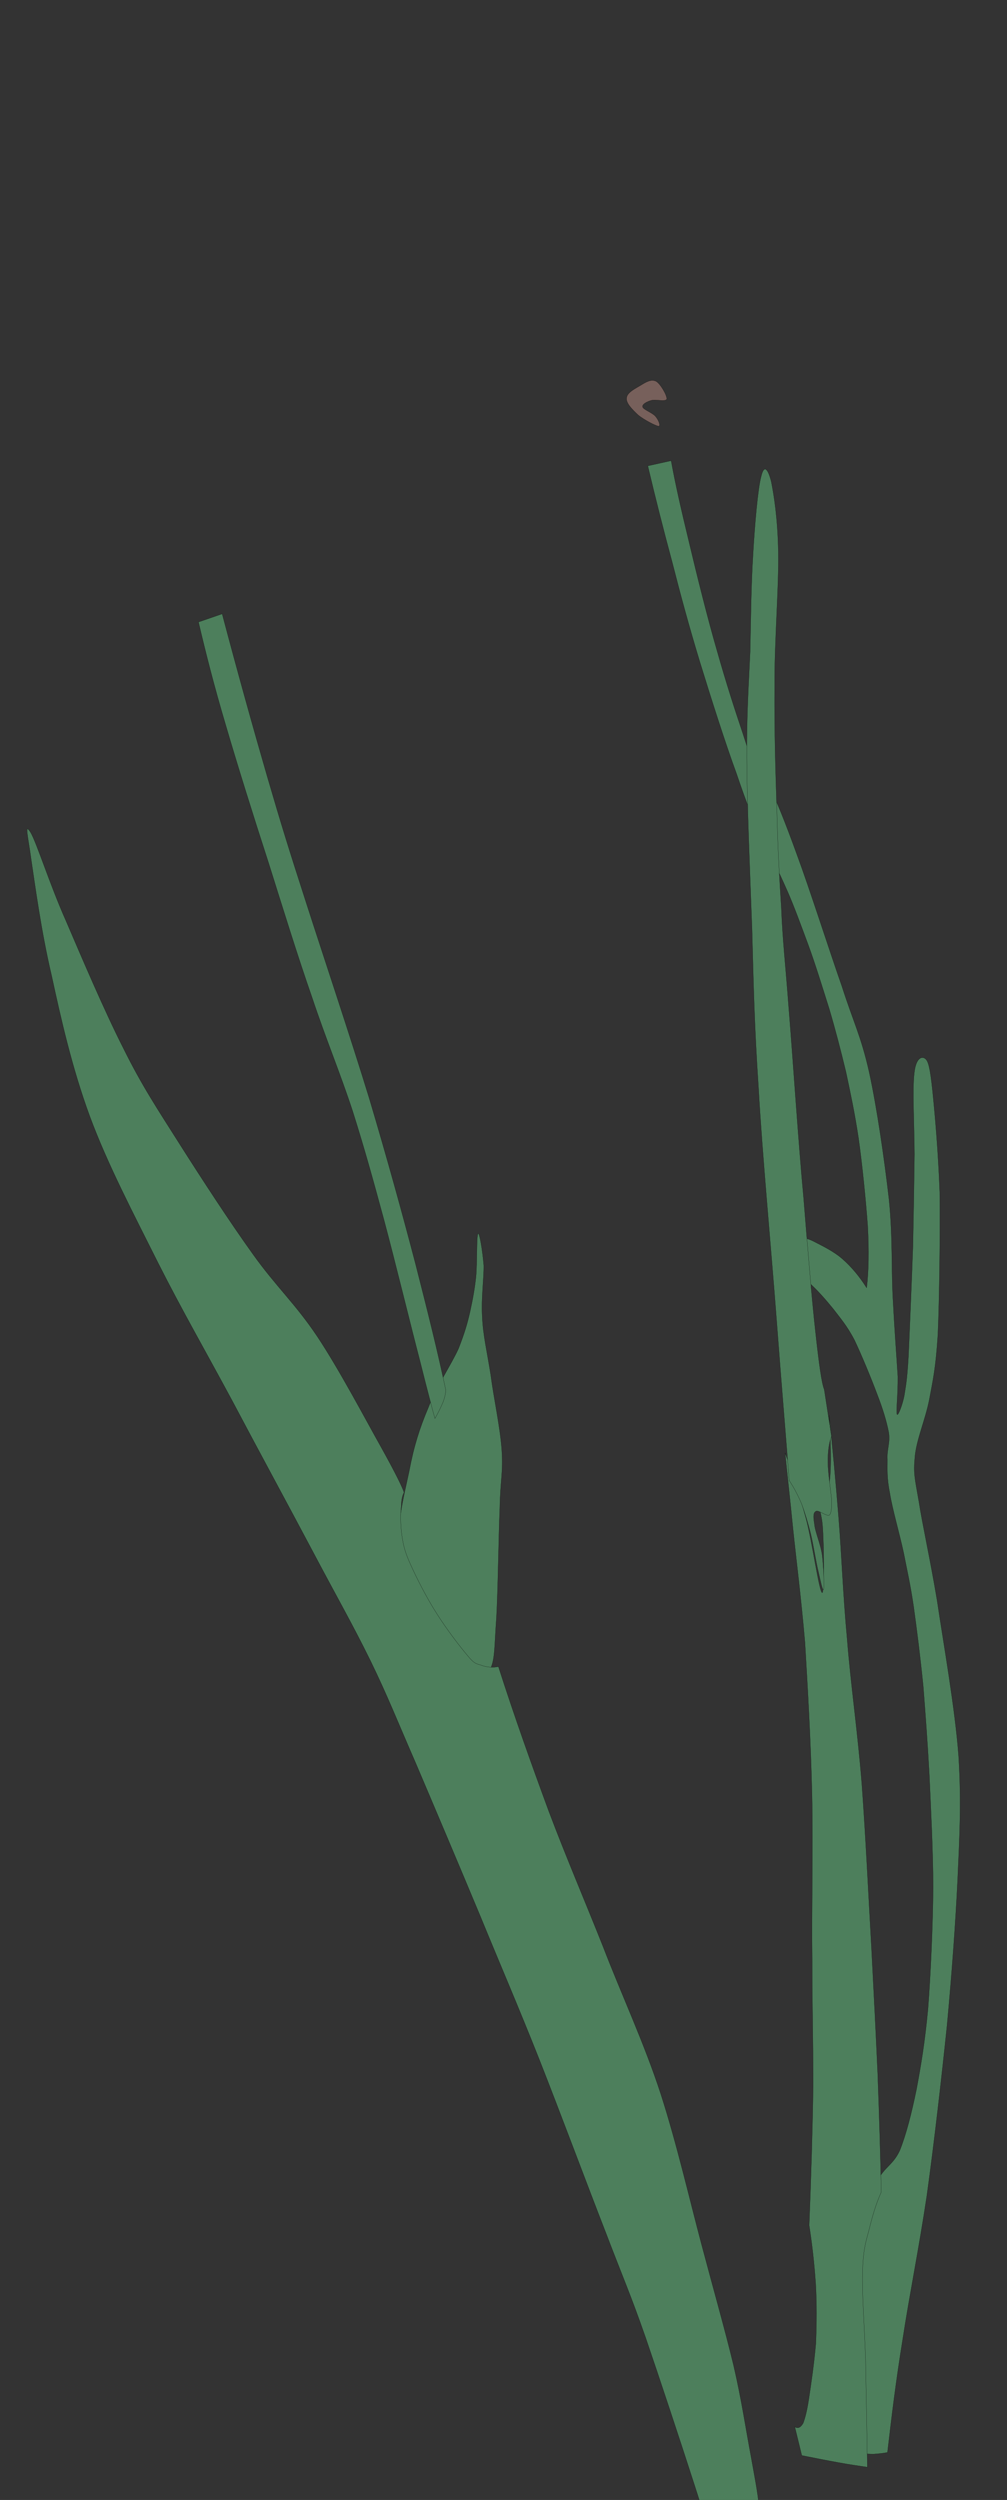
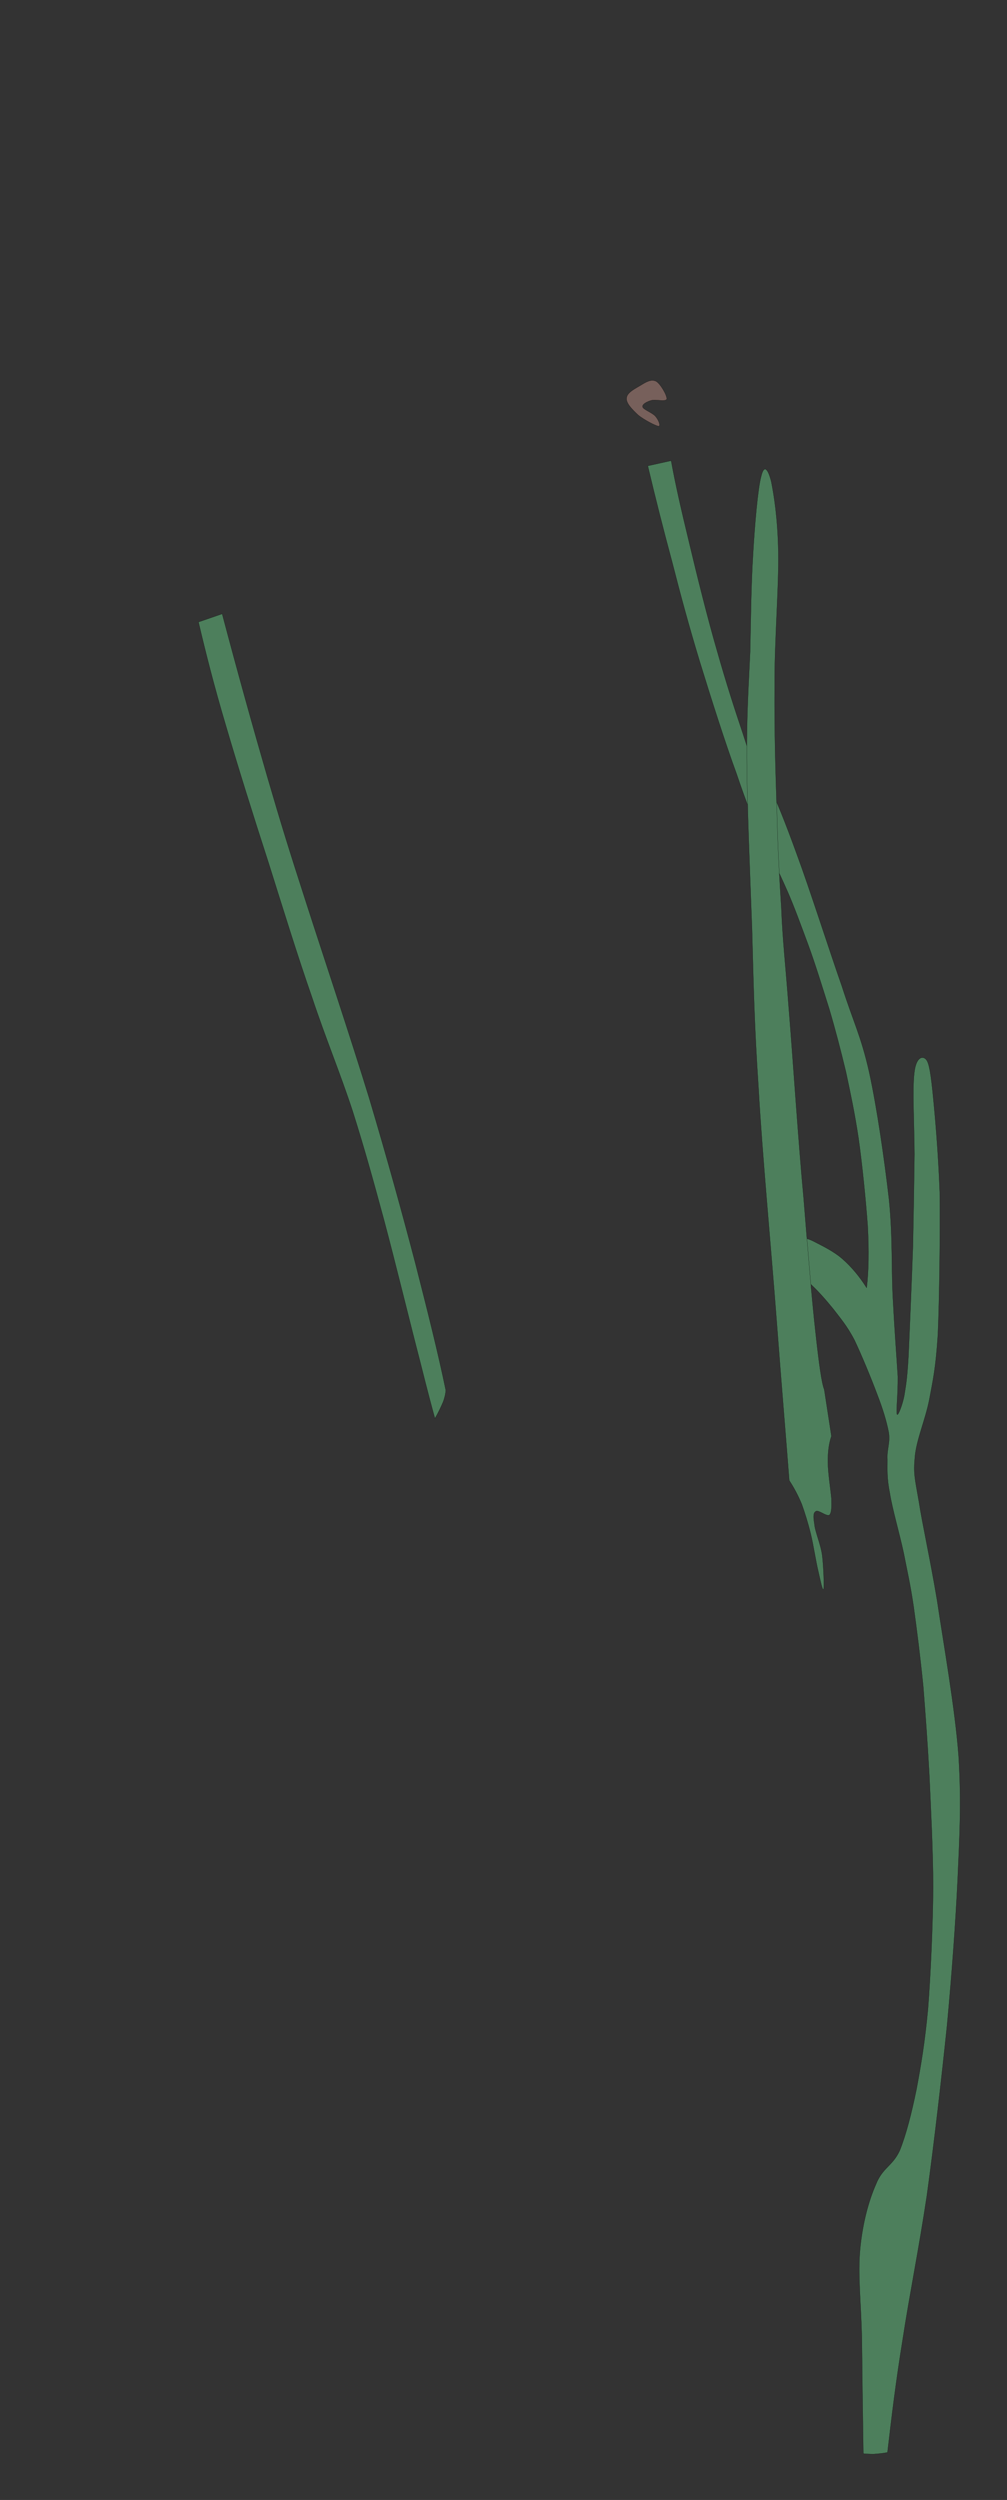
<svg xmlns="http://www.w3.org/2000/svg" width="217.085" height="538.454">
  <rect width="100%" height="100%" fill="#333333" stroke="none" />
  <g>
    <title>Layer 1</title>
-     <path fill="#4d7f5c" fill-rule="evenodd" stroke="black" stroke-width="0.036" stroke-miterlimit="10" id="path9" d="m101.451,360.404c-2.052,-1.512 -4.644,-5.436 -7.235,-9.684c-2.629,-4.464 -7.057,-10.008 -8.028,-15.804c-0.972,-5.761 0.9,-12.744 2.016,-18.036c1.008,-5.364 2.232,-9.217 4.104,-13.645c1.691,-4.464 5.04,-9.432 6.552,-12.816c1.332,-3.42 1.872,-5.328 2.448,-7.812c0.576,-2.628 1.008,-4.896 1.296,-7.632c0.288,-2.916 0.072,-8.928 0.468,-9.288c0.288,-0.36 0.972,3.744 1.224,6.876c0.036,2.988 -0.575,7.056 -0.323,11.088c0.144,3.888 1.08,7.704 1.836,12.564c0.611,4.788 2.052,11.304 2.376,16.199c0.324,4.717 -0.324,6.408 -0.433,12.457c-0.252,5.976 -0.396,17.712 -0.72,23.544c-0.432,5.688 -0.288,8.783 -1.224,10.836c-1.044,2.054 -2.449,2.485 -4.357,1.153l0,0z" />
    <path fill="#4d7f5c" fill-rule="evenodd" stroke="black" stroke-width="0.036" stroke-miterlimit="10" id="path11" d="m96.104,299.433c-1.62,-7.848 -3.853,-16.776 -6.552,-27.324c-2.809,-10.728 -6.084,-22.608 -9.973,-35.64c-4.032,-13.14 -9.792,-30.312 -13.536,-41.94c-3.78,-11.7 -5.328,-16.668 -8.388,-27.144c-3.06,-10.548 -6.264,-21.996 -9.756,-35.172l0,0l-5.112,1.764l0,0c1.476,6.3 3.313,13.608 5.904,22.32c2.556,8.712 5.94,19.512 9.18,29.484c3.096,9.828 6.229,19.98 9.396,29.052c2.988,8.964 6.084,16.344 8.748,24.48c2.52,7.956 4.32,14.436 6.768,23.472c2.412,9 5.832,23.04 7.74,30.312c1.8,7.2 2.88,11.16 3.24,12.42l0,0c0.792,-1.368 1.332,-2.556 1.764,-3.564c0.397,-1.08 0.54,-1.872 0.577,-2.52l0,0z" />
-     <path fill="#4d7f5c" fill-rule="evenodd" stroke="black" stroke-width="0.036" stroke-miterlimit="10" id="path13" d="m87.107,321.477c-0.252,-0.936 -1.8,-4.14 -4.932,-9.756c-3.24,-5.76 -9.072,-16.813 -13.752,-23.832c-4.68,-7.02 -8.928,-10.8 -13.86,-17.712c-5.076,-7.056 -11.088,-16.308 -15.804,-23.724c-4.716,-7.452 -8.1,-12.492 -12.096,-20.556c-4.176,-8.208 -9.072,-19.728 -12.456,-27.612c-3.528,-7.92 -6.3,-16.812 -7.632,-19.044c-1.368,-2.088 -0.576,0.576 0.144,5.904c0.792,5.256 2.16,15.516 4.392,24.948c2.016,9.288 4.392,19.872 8.244,30.348c3.852,10.404 9.54,21.204 14.724,31.572c5.148,10.188 10.332,19.188 15.948,29.628c5.544,10.477 12.312,22.932 17.388,32.508c4.968,9.396 8.64,15.804 12.42,23.508c3.672,7.524 5.724,12.78 9.756,22.032c3.96,9.288 9.468,22.284 14.004,33.156c4.392,10.691 8.172,19.404 12.708,30.852c4.5,11.412 10.26,26.856 14.22,37.009c3.78,9.899 5.4,13.464 8.604,22.644c3.133,9.144 7.452,22.176 10.62,32.004c3.132,9.684 6.192,19.98 8.208,26.028c1.836,5.976 2.232,9.72 3.132,9.684c0.864,-0.18 1.62,-5.868 2.124,-10.548c0.469,-4.86 0.828,-12.312 0.685,-17.64c-0.324,-5.328 -1.044,-8.353 -2.017,-13.933c-1.079,-5.651 -2.016,-12.168 -3.779,-19.691c-1.872,-7.704 -4.248,-16.021 -6.84,-25.776c-2.629,-9.864 -5.328,-21.636 -8.784,-32.4c-3.564,-10.943 -8.496,-21.491 -12.456,-31.787c-4.068,-10.225 -7.92,-19.152 -11.7,-29.16c-3.744,-10.152 -7.416,-20.412 -10.872,-31.177l0,0c-1.188,0.253 -2.268,0.145 -3.384,-0.18c-1.116,-0.468 -1.548,-0.107 -3.096,-1.979c-1.729,-2.017 -4.681,-5.868 -6.769,-9.181c-2.16,-3.348 -4.356,-7.668 -5.616,-10.476c-1.332,-2.88 -1.656,-4.428 -1.944,-6.444c-0.324,-2.231 -0.324,-4.607 -0.144,-6.156c0.036,-1.586 0.288,-2.558 0.612,-3.061l0,0z" />
    <path fill="#4d7f5c" fill-rule="evenodd" stroke="black" stroke-width="0.036" stroke-miterlimit="10" id="path39" d="m191.327,528.217c0.828,-7.164 1.8,-15.3 3.313,-24.552c1.439,-9.433 3.491,-19.477 5.184,-30.816c1.584,-11.448 3.168,-25.308 4.356,-36.72c1.044,-11.34 1.8,-21.601 2.268,-31.177c0.432,-9.792 0.828,-16.56 0.216,-26.676c-0.756,-10.26 -3.275,-24.372 -4.644,-33.588c-1.548,-9.216 -3.132,-16.164 -3.924,-21.275c-0.9,-5.148 -1.188,-5.977 -0.864,-9.576c0.324,-3.744 2.196,-7.849 3.096,-12.313c0.828,-4.428 1.404,-6.84 1.872,-14.184c0.324,-7.596 0.504,-21.708 0.396,-30.528c-0.324,-8.893 -1.08,-17.28 -1.584,-22.104c-0.504,-4.752 -0.9,-6.12 -1.477,-6.624c-0.72,-0.684 -2.088,-0.36 -2.448,3.06c-0.432,3.384 0,11.196 0.036,17.46c-0.071,6.156 -0.18,12.348 -0.323,19.692c-0.253,7.271 -0.721,18.504 -0.973,23.976c-0.324,5.4 -0.576,6.192 -0.899,8.353c-0.433,2.159 -1.368,4.464 -1.549,3.995c-0.216,-0.791 0.217,-4.104 0.181,-8.136c-0.252,-4.14 -0.685,-9.54 -1.008,-15.912c-0.433,-6.516 -0.036,-13.896 -0.9,-22.283c-0.972,-8.461 -2.592,-19.729 -4.284,-27.433c-1.764,-7.776 -3.348,-10.584 -5.868,-18.432c-2.771,-7.884 -7.02,-21.168 -9.684,-28.332c-2.628,-7.272 -4.572,-11.952 -5.832,-14.58l0,0c-0.036,1.44 -0.036,3.312 0.144,6.156c0.072,2.7 0.324,6.156 0.612,10.224l0,0c0.864,1.188 1.764,3.276 3.096,6.264c1.296,2.952 2.809,7.056 4.393,11.34c1.548,4.212 3.06,9.144 4.536,13.824c1.332,4.5 2.483,8.928 3.6,13.572c0.972,4.572 1.872,8.712 2.7,14.221c0.792,5.508 1.584,13.428 1.979,18.899c0.288,5.4 0.217,9.756 -0.216,13.355l0,0c-1.584,-2.52 -3.348,-4.571 -5.147,-6.155c-1.944,-1.729 -4.572,-2.952 -5.94,-3.672c-1.368,-0.721 -2.231,-0.973 -2.448,-0.612l0,0l0.9,9.144l0,0c1.944,1.729 3.6,3.601 5.364,5.761c1.512,1.979 3.06,3.743 4.644,6.804c1.477,3.096 3.601,8.208 4.86,11.592c1.26,3.24 2.052,5.868 2.52,8.28c0.36,2.268 -0.432,3.672 -0.288,5.868c0,2.088 -0.144,3.924 0.54,7.308c0.54,3.384 2.088,8.64 2.988,12.852c0.792,4.068 1.404,6.589 2.124,11.448c0.684,4.896 1.476,11.088 2.088,17.316c0.468,6.012 0.9,11.664 1.296,18.899c0.324,7.2 0.792,15.805 0.828,24.301c-0.072,8.46 -0.54,18.828 -1.116,26.244c-0.684,7.271 -1.512,12.168 -2.483,17.315c-1.044,5.076 -2.196,9.648 -3.601,13.14c-1.548,3.349 -3.708,3.673 -5.111,7.236c-1.549,3.492 -2.881,8.316 -3.42,13.896c-0.54,5.472 0.18,11.592 0.359,19.044c0.072,7.38 0.18,15.695 0.324,25.092l0,0c0.612,0.072 1.368,0.107 2.268,0.107c0.79,-0.07 1.906,-0.142 2.95,-0.358l0,0z" />
    <path fill="#4d7f5c" fill-rule="evenodd" stroke="black" stroke-width="0.036" stroke-miterlimit="10" id="path49" d="m164.235,170.285l0.324,11.592l0,0c-1.584,-3.744 -3.564,-8.64 -5.796,-15.264c-2.448,-6.66 -5.544,-16.416 -7.885,-24.012c-2.34,-7.704 -4.14,-14.328 -5.939,-21.384c-1.908,-7.092 -3.672,-14.004 -5.292,-20.88l0,0l5.04,-1.116l0,0c0.899,5.004 2.196,10.656 3.888,17.64c1.656,6.984 3.996,16.416 6.048,23.436c1.908,6.732 3.78,12.528 5.473,17.532c1.62,5.004 2.951,9.108 4.139,12.456l0,0z" />
-     <path fill="#4d7f5c" fill-rule="evenodd" stroke="black" stroke-width="0.036" stroke-miterlimit="10" id="path51" d="m169.243,312.948c1.692,4.32 3.097,9 4.5,14.04c1.368,5.076 2.809,15.66 3.492,16.057c0.504,0.107 0.396,-10.513 0.072,-14.509c-0.324,-4.067 -2.34,-7.775 -2.017,-9.18c0.217,-1.368 2.628,3.132 3.349,0.864c0.54,-2.521 0.576,-7.524 0.107,-15.408l0,0c0.721,6.696 1.404,14.004 2.053,22.068c0.647,7.956 0.936,16.632 1.836,26.172c0.756,9.684 2.268,19.908 3.168,31.248c0.827,11.268 1.476,24.804 2.088,35.46c0.54,10.368 0.936,18.144 1.332,26.928c0.323,8.856 0.576,17.064 0.756,25.452l0,0c-1.188,2.628 -1.944,5.328 -2.664,8.244c-0.756,2.771 -1.26,4.428 -1.368,9c-0.144,4.68 0.396,11.448 0.648,18.647c0.107,7.021 0.288,14.761 0.396,23.364l0,0c-1.908,-0.288 -3.96,-0.576 -6.3,-1.008c-2.412,-0.432 -4.932,-0.937 -7.848,-1.512l0,0l-1.513,-6.192l0,0c0.685,0.468 1.296,0.145 1.836,-0.828c0.36,-1.044 0.757,-2.304 1.188,-5.147c0.468,-3.024 1.152,-7.704 1.512,-11.952c0.18,-4.284 0.216,-8.641 -0.036,-12.924c-0.288,-4.248 -0.756,-8.425 -1.403,-12.528l0,0c0.432,-10.729 0.72,-20.448 0.863,-30.132c0,-9.756 -0.216,-16.704 -0.216,-27.216c-0.144,-10.584 0.216,-24.013 -0.036,-35.425c-0.252,-11.52 -0.936,-23.075 -1.512,-32.724c-0.828,-9.684 -1.872,-17.748 -2.592,-24.624c-0.683,-6.947 -1.294,-12.13 -1.691,-16.235l0,0z" />
    <path fill="#4d7f5c" fill-rule="evenodd" stroke="black" stroke-width="0.036" stroke-miterlimit="10" id="path53" d="m177.695,299.276l1.548,10.044l0,0c-0.54,1.548 -0.792,3.385 -0.756,5.652c0,2.196 0.576,5.796 0.756,7.74c0.036,1.872 0.072,3.023 -0.432,3.6c-0.648,0.36 -2.304,-1.116 -2.88,-0.828c-0.576,0.288 -0.648,1.008 -0.36,2.7c0.108,1.692 1.368,4.356 1.692,6.876c0.288,2.412 0.432,6.552 0.288,7.272c-0.252,0.396 -0.685,-1.872 -1.152,-3.889c-0.504,-2.052 -1.044,-5.651 -1.62,-8.027c-0.612,-2.484 -1.26,-4.536 -1.944,-6.444c-0.827,-1.98 -1.728,-3.636 -2.699,-5.112l0,0c-0.721,-9.432 -1.692,-20.844 -2.772,-35.063c-1.08,-14.292 -3.06,-35.352 -3.852,-49.428c-0.937,-14.04 -1.08,-22.464 -1.404,-34.308c-0.432,-12.024 -1.08,-26.748 -1.116,-36.792c-0.036,-10.08 0.396,-15.732 0.72,-23.076c0.145,-7.344 0.217,-14.472 0.612,-20.7c0.36,-6.372 1.044,-14.328 1.764,-16.92c0.648,-2.7 1.513,-1.512 2.196,1.224c0.54,2.771 1.368,7.596 1.512,15.048c0.145,7.38 -0.863,19.584 -0.792,28.98c-0.071,9.36 0.181,18.396 0.469,26.568c0.18,7.956 0.504,13.896 0.972,21.132c0.288,7.2 0.828,11.376 1.62,21.852c0.864,10.512 2.052,28.692 3.168,40.5c0.936,11.628 1.8,22.176 2.592,29.159c0.754,6.912 1.33,10.944 1.87,12.24l0,0z" />
    <path fill="white" fill-rule="evenodd" stroke="black" stroke-width="0.036" stroke-miterlimit="10" id="path57" d="m312.06,111.389c-2.196,-0.504 -5.437,-1.368 -9.576,-2.736c-4.356,-1.584 -11.628,-4.752 -15.552,-6.3c-3.853,-1.584 -5.4,-2.268 -7.561,-2.88c-2.412,-0.72 -4.572,-1.008 -6.336,-1.152c-1.8,-0.288 -3.456,-0.396 -4.572,-0.18c-1.224,0.216 -2.052,0.864 -2.628,1.656c-0.72,0.648 -1.188,2.052 -1.26,2.7c-0.252,0.72 -0.144,1.224 0.468,1.224c0.54,-0.216 1.728,-1.512 3.132,-2.088c1.404,-0.612 2.628,-1.368 5.04,-1.296c2.304,0 5.112,0.288 8.568,1.692c3.528,1.368 8.388,4.356 12.061,6.588c3.456,2.16 6.155,4.752 8.928,6.264c2.736,1.296 5.184,1.908 7.488,1.98c2.304,-0.072 5.147,-0.54 6.155,-1.404c0.864,-0.936 -0.216,-2.916 -0.863,-3.6c-0.757,-0.72 -1.368,-0.001 -3.492,-0.468l0,0z" />
    <path fill="#77605b" fill-rule="evenodd" stroke="black" stroke-width="0.036" stroke-miterlimit="10" id="path59" d="m141.999,91.805c-0.684,-0.072 -3.312,-1.476 -4.428,-2.412c-1.188,-1.116 -2.664,-2.556 -2.484,-3.636c0,-1.224 2.053,-2.16 3.097,-2.808c1.116,-0.684 2.195,-1.332 3.24,-0.828c0.899,0.468 2.447,3.096 2.304,3.852c-0.252,0.612 -2.412,0 -3.276,0.252c-0.936,0.252 -2.088,0.828 -1.908,1.44c0.181,0.576 2.017,1.188 2.736,1.98c0.612,0.684 1.223,2.052 0.719,2.16l0,0z" />
-     <path fill="#f0eae0" fill-rule="evenodd" stroke="black" stroke-width="0.036" stroke-miterlimit="10" id="path61" d="m312.407,118.005c-1.439,0.936 -3.132,1.728 -4.932,2.232c-1.872,0.468 -3.601,1.116 -6.013,0.828c-2.592,-0.432 -6.048,-1.62 -8.855,-2.988c-2.807,-1.368 -5.724,-3.276 -7.92,-5.04c-2.269,-1.836 -3.996,-4.032 -5.58,-5.616c-1.729,-1.584 -3.132,-3.06 -4.5,-3.853c-1.404,-0.864 -2.772,-1.368 -3.96,-1.368l0,0c1.836,0 3.636,0.18 5.544,0.684c1.836,0.432 3.78,1.188 5.688,2.124c1.729,0.936 3.637,2.016 5.58,3.384c2.053,1.26 4.141,3.024 6.408,4.464c2.088,1.44 4.141,2.88 6.156,3.924c1.872,0.936 3.816,1.224 5.832,1.548c2.124,0.181 4.176,0.072 6.552,-0.323l0,0z" />
    <path fill="#f0eae0" fill-rule="evenodd" stroke="black" stroke-width="0.036" stroke-miterlimit="10" id="path63" d="m322.375,103.037c-0.396,2.268 -0.863,4.032 -1.403,5.436c-0.648,1.368 -1.368,2.232 -2.16,2.736l0,0c0.576,1.152 0.899,2.16 0.972,3.024c0,0.792 -0.144,1.584 -0.576,2.088l0,0c2.376,0.144 4.5,0.036 6.372,-0.324c1.8,-0.432 3.168,-0.972 4.645,-2.016c1.403,-1.188 2.628,-2.484 3.672,-4.32c0.828,-1.872 1.404,-4.464 1.872,-6.408c0.324,-1.944 0.72,-3.564 1.044,-5.4c0.324,-2.088 0.576,-4.392 1.151,-6.48c0.469,-2.088 1.297,-4.284 1.908,-6.048c0.504,-1.98 1.584,-3.384 1.44,-5.04c-0.36,-1.728 -1.368,-3.96 -2.592,-4.752c-1.225,-0.792 -1.584,-0.9 -4.393,-0.036c-2.88,0.792 -10.368,2.268 -12.456,4.824c-2.088,2.412 -0.576,6.048 -0.324,9.936c0.036,3.816 0.36,8.028 0.828,12.78l0,0z" />
    <path fill="white" fill-rule="evenodd" stroke="black" stroke-width="0.036" stroke-miterlimit="10" id="path65" d="m306.659,98.148c-1.908,0.72 -3.312,1.548 -4.212,2.196c-1.044,0.612 -1.476,0.828 -1.296,1.908c0.252,1.08 0.972,2.664 2.556,4.752l0,0c-1.548,-0.504 -3.672,-1.404 -6.228,-2.412c-2.628,-1.044 -5.688,-2.484 -9.324,-4.032l0,0c-2.052,-3.384 -4.428,-6.3 -7.271,-8.604c-2.952,-2.376 -6.588,-4.104 -9.792,-5.472c-3.132,-1.512 -6.192,-1.908 -9.036,-3.132c-2.988,-1.404 -6.552,-3.168 -8.604,-4.464c-2.088,-1.188 -3.168,-2.052 -3.924,-2.988c-0.864,-1.044 -1.908,-1.908 -1.188,-3.42c0.612,-1.656 3.384,-4.176 4.86,-6.048c1.296,-1.944 1.836,-3.24 3.42,-5.4c1.656,-2.268 4.032,-6.516 6.156,-8.028c2.016,-1.62 3.492,-2.088 5.94,-1.548c2.34,0.432 3.348,0.756 8.028,4.32c4.645,3.456 14.904,11.808 19.656,16.596c4.68,4.68 5.94,8.568 8.063,11.664c1.944,3.024 3.024,4.644 3.816,6.66c0.72,2.016 0.828,3.924 0.612,5.292c-0.287,1.225 -1.079,1.945 -2.232,2.16l0,0z" />
    <path fill="white" fill-rule="evenodd" stroke="black" stroke-width="0.036" stroke-miterlimit="10" id="path67" d="m310.26,108.697c0.504,0.324 1.26,0.576 2.268,0.756c0.972,0.18 2.196,0.216 3.672,0.252l0,0c1.008,-0.936 1.729,-2.16 2.304,-3.672c0.469,-1.656 0.792,-2.484 0.828,-5.544c-0.071,-3.168 -0.576,-9.9 -0.828,-12.96c-0.323,-3.096 -1.044,-3.996 -0.792,-5.472c0.217,-1.692 0.973,-3.024 1.872,-3.996c0.757,-1.008 1.584,-1.512 2.628,-1.656l0,0c-0.107,-4.356 0.036,-7.848 0.433,-10.872c0.288,-2.916 1.008,-5.328 1.62,-7.092c0.504,-2.016 1.439,-2.268 1.691,-4.356c0.216,-2.196 0.433,-6.12 -0.468,-8.028c-1.044,-1.908 -2.844,-2.268 -5.544,-3.024c-2.808,-0.864 -6.804,-1.584 -10.584,-1.764c-3.888,-0.324 -8.1,-0.144 -12.06,0.396c-4.104,0.54 -8.532,1.656 -11.736,2.772c-3.204,0.972 -5.076,1.836 -7.272,3.132c-2.268,1.152 -4.355,2.484 -6.264,3.996l0,0c4.248,2.7 7.884,5.076 11.052,7.56c3.061,2.376 5.148,4.572 7.668,6.732c2.448,2.052 5.04,3.888 7.093,6.048c1.943,2.088 3.203,4.392 4.752,6.768c1.439,2.376 2.987,5.076 4.248,7.56c1.224,2.376 2.628,4.572 3.096,6.732c0.288,2.016 0.144,3.924 -0.828,5.58l0,0c1.584,1.728 2.484,2.808 2.844,3.78c0.324,0.756 -0.072,1.116 -0.792,1.368c-0.828,0.144 -3.168,0.108 -3.672,0.288c-0.576,0.108 0.036,0.684 0.468,1.044c0.36,0.288 1.656,0.468 2.088,1.116c0.358,0.576 0.431,1.476 0.215,2.556l0,0z" />
    <path fill="white" fill-rule="evenodd" stroke="black" stroke-width="0.036" stroke-miterlimit="10" id="path69" d="m323.075,75.973c2.196,-0.648 4.104,-1.368 6.12,-1.764c1.872,-0.576 3.672,-0.828 5.4,-1.152l0,0c-0.612,-0.792 -0.828,-1.908 -0.648,-3.636c0,-1.8 0.324,-4.248 1.512,-6.516c1.261,-2.304 3.276,-5.112 5.652,-7.056c2.268,-2.016 5.076,-3.492 7.884,-4.86c2.7,-1.62 5.473,-2.664 8.316,-3.96c2.7,-1.332 7.02,-2.628 8.532,-3.6c1.512,-0.972 0.611,-1.908 0.359,-2.412c-0.359,-0.648 -1.403,-1.008 -2.304,-1.08c-1.008,-0.18 -1.908,0.72 -3.24,0.612c-1.404,-0.108 -2.771,-1.26 -4.68,-1.116c-2.017,0.036 -2.844,0.252 -6.66,1.62c-3.78,1.368 -12.528,4.428 -15.984,6.408c-3.527,1.8 -4.14,3.42 -5.292,5.004c-1.296,1.548 -1.728,2.232 -2.412,4.428c-0.827,2.052 -1.476,5.616 -1.943,8.208c-0.433,2.592 -0.72,5.076 -0.72,7.02c-0.144,1.872 -0.108,3.024 0.108,3.852l0,0z" />
    <path fill="black" fill-rule="evenodd" stroke="black" stroke-width="0.036" stroke-miterlimit="10" id="path71" d="m-74.965,131.445c3.276,1.224 6.48,1.332 9.756,0.324c3.276,-1.044 6.66,-1.764 9.72,-6.336c2.916,-4.752 5.616,-15.876 7.668,-21.168c1.98,-5.328 3.6,-7.596 3.744,-10.404c-0.144,-2.88 -1.368,-5.076 -4.068,-6.588l0,0c-0.648,-3.348 0.108,-6.516 1.872,-9.504c1.8,-3.096 4.536,-6.084 9.036,-8.532c4.464,-2.448 12.708,-4.536 17.497,-6.12c4.68,-1.764 8.676,-2.556 10.188,-3.888c1.296,-1.44 -0.864,-3.312 -2.016,-4.068c-1.188,-0.72 -3.349,-0.18 -4.969,-0.468c-1.8,-0.432 -2.268,-1.979 -5.292,-1.872c-3.203,0.108 -8.495,1.116 -13.104,2.34c-4.824,1.08 -11.016,2.772 -14.4,4.248c-3.312,1.44 -4.896,2.952 -5.04,4.536l0,0c1.512,-3.456 1.26,-6.444 -0.756,-8.82c-2.016,-2.52 -5.832,-4.392 -11.304,-5.76c-5.652,-1.368 -15.264,-2.592 -22.032,-2.304c-6.948,0.18 -14.328,2.52 -18.792,3.816c-4.464,1.188 -7.056,2.592 -7.776,3.816l0,0c-2.52,-1.44 -4.86,-1.692 -7.164,-1.152c-2.376,0.54 -4.536,2.592 -6.624,4.644c-2.052,1.98 -3.888,4.968 -5.94,7.308c-2.232,2.268 -5.76,4.032 -7.128,6.408c-1.476,2.268 -3.204,4.104 -1.152,7.164c2.088,3.06 8.712,7.308 13.644,10.656c4.932,3.096 11.016,4.968 15.336,8.388c4.176,3.384 7.164,7.236 9.396,11.844l0,0c-4.896,-2.88 -9.144,-4.572 -12.888,-5.616c-3.816,-1.044 -7.524,-1.512 -9.576,-0.288c-2.088,1.152 -3.78,6.588 -2.988,7.416c0.684,0.648 4.5,-3.132 7.164,-3.024c2.484,0.108 4.752,0.324 8.208,3.42c3.42,2.988 7.74,10.656 12.276,14.4c4.5,3.672 9.468,6.3 14.22,7.308c4.572,0.792 9,0.18 13.284,-2.124l0,0z" />
    <path fill="white" fill-rule="evenodd" stroke="black" stroke-width="0.036" stroke-miterlimit="10" id="path73" d="m-78.816,124.46c-2.376,-0.972 -5.652,-2.124 -9.972,-4.284c-4.392,-2.268 -11.916,-6.84 -15.912,-9c-3.924,-2.304 -5.508,-3.204 -7.812,-4.212c-2.448,-1.116 -4.716,-1.692 -6.66,-2.124c-2.016,-0.648 -3.672,-0.936 -4.968,-0.864c-1.368,0.072 -2.34,0.684 -3.06,1.44c-0.828,0.576 -1.548,2.088 -1.728,2.736c-0.288,0.72 -0.36,1.332 0.324,1.404c0.648,-0.144 2.052,-1.44 3.672,-1.8c1.476,-0.432 3.168,-1.188 5.652,-0.72c2.412,0.288 5.472,1.116 9.036,3.06c3.492,1.944 8.604,5.94 12.132,8.784c3.456,2.844 6.012,6.048 8.784,8.064c2.7,1.836 5.4,2.7 7.812,3.168c2.376,0.396 5.724,0.036 6.84,-0.648c0.972,-0.864 0.324,-3.168 -0.396,-3.996c-0.613,-0.9 -1.585,-0.216 -3.744,-1.008l0,0z" />
    <path fill="#77605b" fill-rule="evenodd" stroke="black" stroke-width="0.036" stroke-miterlimit="10" id="path75" d="m-81.913,122.301c-0.756,-0.108 -3.348,-2.052 -4.428,-3.204c-1.116,-1.368 -2.484,-3.132 -2.16,-4.32c0.252,-1.152 2.412,-2.196 3.708,-2.592c1.188,-0.54 2.628,-1.188 3.636,-0.432c0.936,0.684 2.088,3.672 1.944,4.5c-0.396,0.684 -2.556,-0.396 -3.564,-0.18c-1.008,0.144 -2.412,0.576 -2.268,1.296c0,0.648 2.088,1.62 2.664,2.52c0.468,0.792 1.045,2.52 0.468,2.412l0,0z" />
    <path fill="#f0eae0" fill-rule="evenodd" stroke="black" stroke-width="0.036" stroke-miterlimit="10" id="path77" d="m-75.937,131.013c-1.8,0.864 -3.6,1.332 -5.688,1.692c-2.124,0.396 -3.996,0.612 -6.588,0.072c-2.772,-0.756 -6.3,-2.664 -9.18,-4.464c-2.952,-1.944 -5.616,-4.32 -7.848,-6.588c-2.304,-2.34 -3.636,-4.896 -5.256,-6.84c-1.692,-2.016 -2.916,-3.672 -4.356,-4.824c-1.44,-1.116 -2.808,-1.836 -4.104,-2.016l0,0c1.944,0.216 3.924,0.72 5.94,1.512c1.908,0.792 3.852,1.728 5.832,3.096c1.836,1.26 3.6,2.7 5.58,4.464c2.016,1.728 4.068,3.78 6.3,5.724c2.088,1.8 3.996,3.78 6.12,5.112c2.016,1.224 3.816,1.908 6.084,2.484c2.196,0.432 4.537,0.755 7.164,0.576l0,0z" />
    <path fill="#f0eae0" fill-rule="evenodd" stroke="black" stroke-width="0.036" stroke-miterlimit="10" id="path79" d="m-68.629,116.577c-0.72,2.376 -1.476,4.32 -2.268,5.688c-0.864,1.368 -1.728,2.304 -2.736,2.664l0,0c0.396,1.404 0.648,2.412 0.612,3.42c-0.108,0.9 -0.36,1.62 -0.9,2.16l0,0c2.628,0.468 4.896,0.648 6.948,0.54c1.908,-0.252 3.672,-0.612 5.292,-1.512c1.728,-0.972 3.168,-2.412 4.608,-4.176c1.224,-1.908 2.016,-4.536 2.916,-6.624c0.72,-2.088 1.26,-3.672 1.908,-5.724c0.648,-2.196 1.224,-4.716 2.124,-6.876c0.828,-2.304 1.98,-4.284 2.916,-6.228c0.9,-1.944 2.124,-3.564 2.268,-5.292c-0.072,-1.872 -1.008,-4.5 -2.124,-5.508c-1.116,-1.116 -1.728,-1.152 -4.752,-0.648c-3.24,0.432 -11.52,1.08 -14.148,3.492c-2.664,2.412 -1.404,6.444 -1.764,10.692c-0.468,4.068 -0.72,8.711 -0.9,13.932l0,0z" />
    <path fill="white" fill-rule="evenodd" stroke="black" stroke-width="0.036" stroke-miterlimit="10" id="path81" d="m-82.885,110.457c-2.196,0.576 -3.78,1.116 -4.896,1.764c-1.188,0.576 -1.8,0.612 -1.692,1.908c0.036,1.224 0.792,3.06 2.124,5.508l0,0c-1.62,-0.828 -3.816,-2.052 -6.444,-3.528c-2.772,-1.584 -5.76,-3.42 -9.504,-5.652l0,0c-1.764,-3.996 -3.852,-7.344 -6.66,-10.332c-2.88,-2.988 -6.624,-5.328 -9.828,-7.308c-3.312,-2.052 -6.3,-2.916 -9.36,-4.68c-3.132,-1.872 -6.624,-4.392 -8.676,-6.012c-2.052,-1.656 -3.132,-2.592 -3.78,-3.78c-0.9,-1.296 -1.692,-2.304 -0.828,-3.852c0.828,-1.62 4.248,-4.104 6.084,-5.904c1.692,-1.8 2.448,-3.313 4.5,-5.364c2.016,-2.304 5.256,-6.336 7.776,-7.776c2.412,-1.44 4.068,-1.728 6.624,-0.864c2.52,0.792 3.42,1.296 8.1,5.796c4.5,4.392 14.508,14.868 18.936,20.736c4.248,5.652 5.364,10.188 7.092,13.752c1.764,3.492 2.556,5.472 3.204,7.74c0.432,2.232 0.36,4.392 -0.072,5.796c-0.503,1.296 -1.404,1.98 -2.7,2.052l0,0z" />
    <path fill="white" fill-rule="evenodd" stroke="black" stroke-width="0.036" stroke-miterlimit="10" id="path83" d="m-80.509,122.373c0.54,0.36 1.224,0.828 2.34,1.116c1.08,0.36 2.304,0.54 3.96,0.828l0,0c1.26,-0.864 2.124,-2.088 2.988,-3.672c0.756,-1.62 1.224,-2.664 1.692,-5.904c0.432,-3.564 0.684,-10.692 0.9,-14.148c0.072,-3.456 -0.504,-4.284 -0.072,-5.976c0.396,-1.764 1.584,-3.168 2.592,-4.068c0.936,-0.864 1.908,-1.476 3.06,-1.44l0,0c0.504,-4.68 1.224,-8.532 2.016,-11.7c0.792,-3.204 1.764,-5.544 2.772,-7.452c0.792,-2.088 1.872,-2.232 2.412,-4.464c0.396,-2.304 1.44,-6.624 0.648,-8.784c-0.9,-2.124 -2.808,-2.88 -5.58,-4.068c-2.916,-1.296 -7.128,-2.592 -11.232,-3.348c-4.212,-0.828 -8.712,-1.296 -13.104,-1.26c-4.5,-0.072 -9.504,0.648 -13.068,1.332c-3.564,0.612 -5.832,1.404 -8.316,2.376c-2.628,1.008 -5.04,2.052 -7.38,3.42l0,0c4.212,3.492 7.848,6.696 10.908,9.756c2.916,3.024 5.004,5.616 7.38,8.352c2.412,2.556 4.824,4.932 6.804,7.524c1.764,2.556 2.88,5.184 4.176,8.028c1.26,2.736 2.448,5.976 3.564,8.748c1.044,2.736 2.124,5.364 2.412,7.74c0.108,2.232 -0.504,4.248 -1.692,5.904l0,0c1.44,1.979 2.34,3.528 2.556,4.5c0.216,0.936 -0.324,1.116 -1.08,1.368c-0.972,0.072 -3.312,-0.324 -3.96,-0.216c-0.612,0.18 -0.18,0.684 0.324,1.224c0.432,0.324 1.656,0.828 2.124,1.512c0.36,0.755 0.217,1.547 -0.144,2.772l0,0z" />
    <path fill="white" fill-rule="evenodd" stroke="black" stroke-width="0.036" stroke-miterlimit="10" id="path85" d="m-62.005,88.749c2.412,-0.432 4.644,-0.828 6.84,-1.044c2.088,-0.252 4.14,-0.468 6.012,-0.504l0,0c-0.504,-0.864 -0.612,-2.196 -0.18,-3.996c0.288,-1.98 0.9,-4.5 2.52,-6.876c1.548,-2.34 4.392,-5.076 7.164,-6.84c2.664,-1.872 6.048,-2.916 9.18,-4.104c3.096,-1.296 6.229,-2.16 9.54,-3.132c3.24,-0.972 7.884,-1.872 9.756,-2.7c1.692,-0.972 1.008,-1.872 0.72,-2.556c-0.359,-0.684 -1.367,-1.368 -2.34,-1.512c-1.044,-0.288 -2.195,0.432 -3.6,0.216c-1.368,-0.324 -2.952,-1.728 -4.896,-1.836c-2.124,-0.288 -3.168,-0.072 -7.416,0.792c-4.428,0.9 -14.076,3.06 -18.251,4.68c-4.104,1.476 -4.896,3.168 -6.408,4.68c-1.656,1.512 -2.232,2.16 -3.24,4.428c-1.116,2.16 -2.52,5.832 -3.24,8.64c-0.864,2.7 -1.404,5.472 -1.764,7.488c-0.361,1.98 -0.54,3.24 -0.397,4.176l0,0z" />
  </g>
</svg>